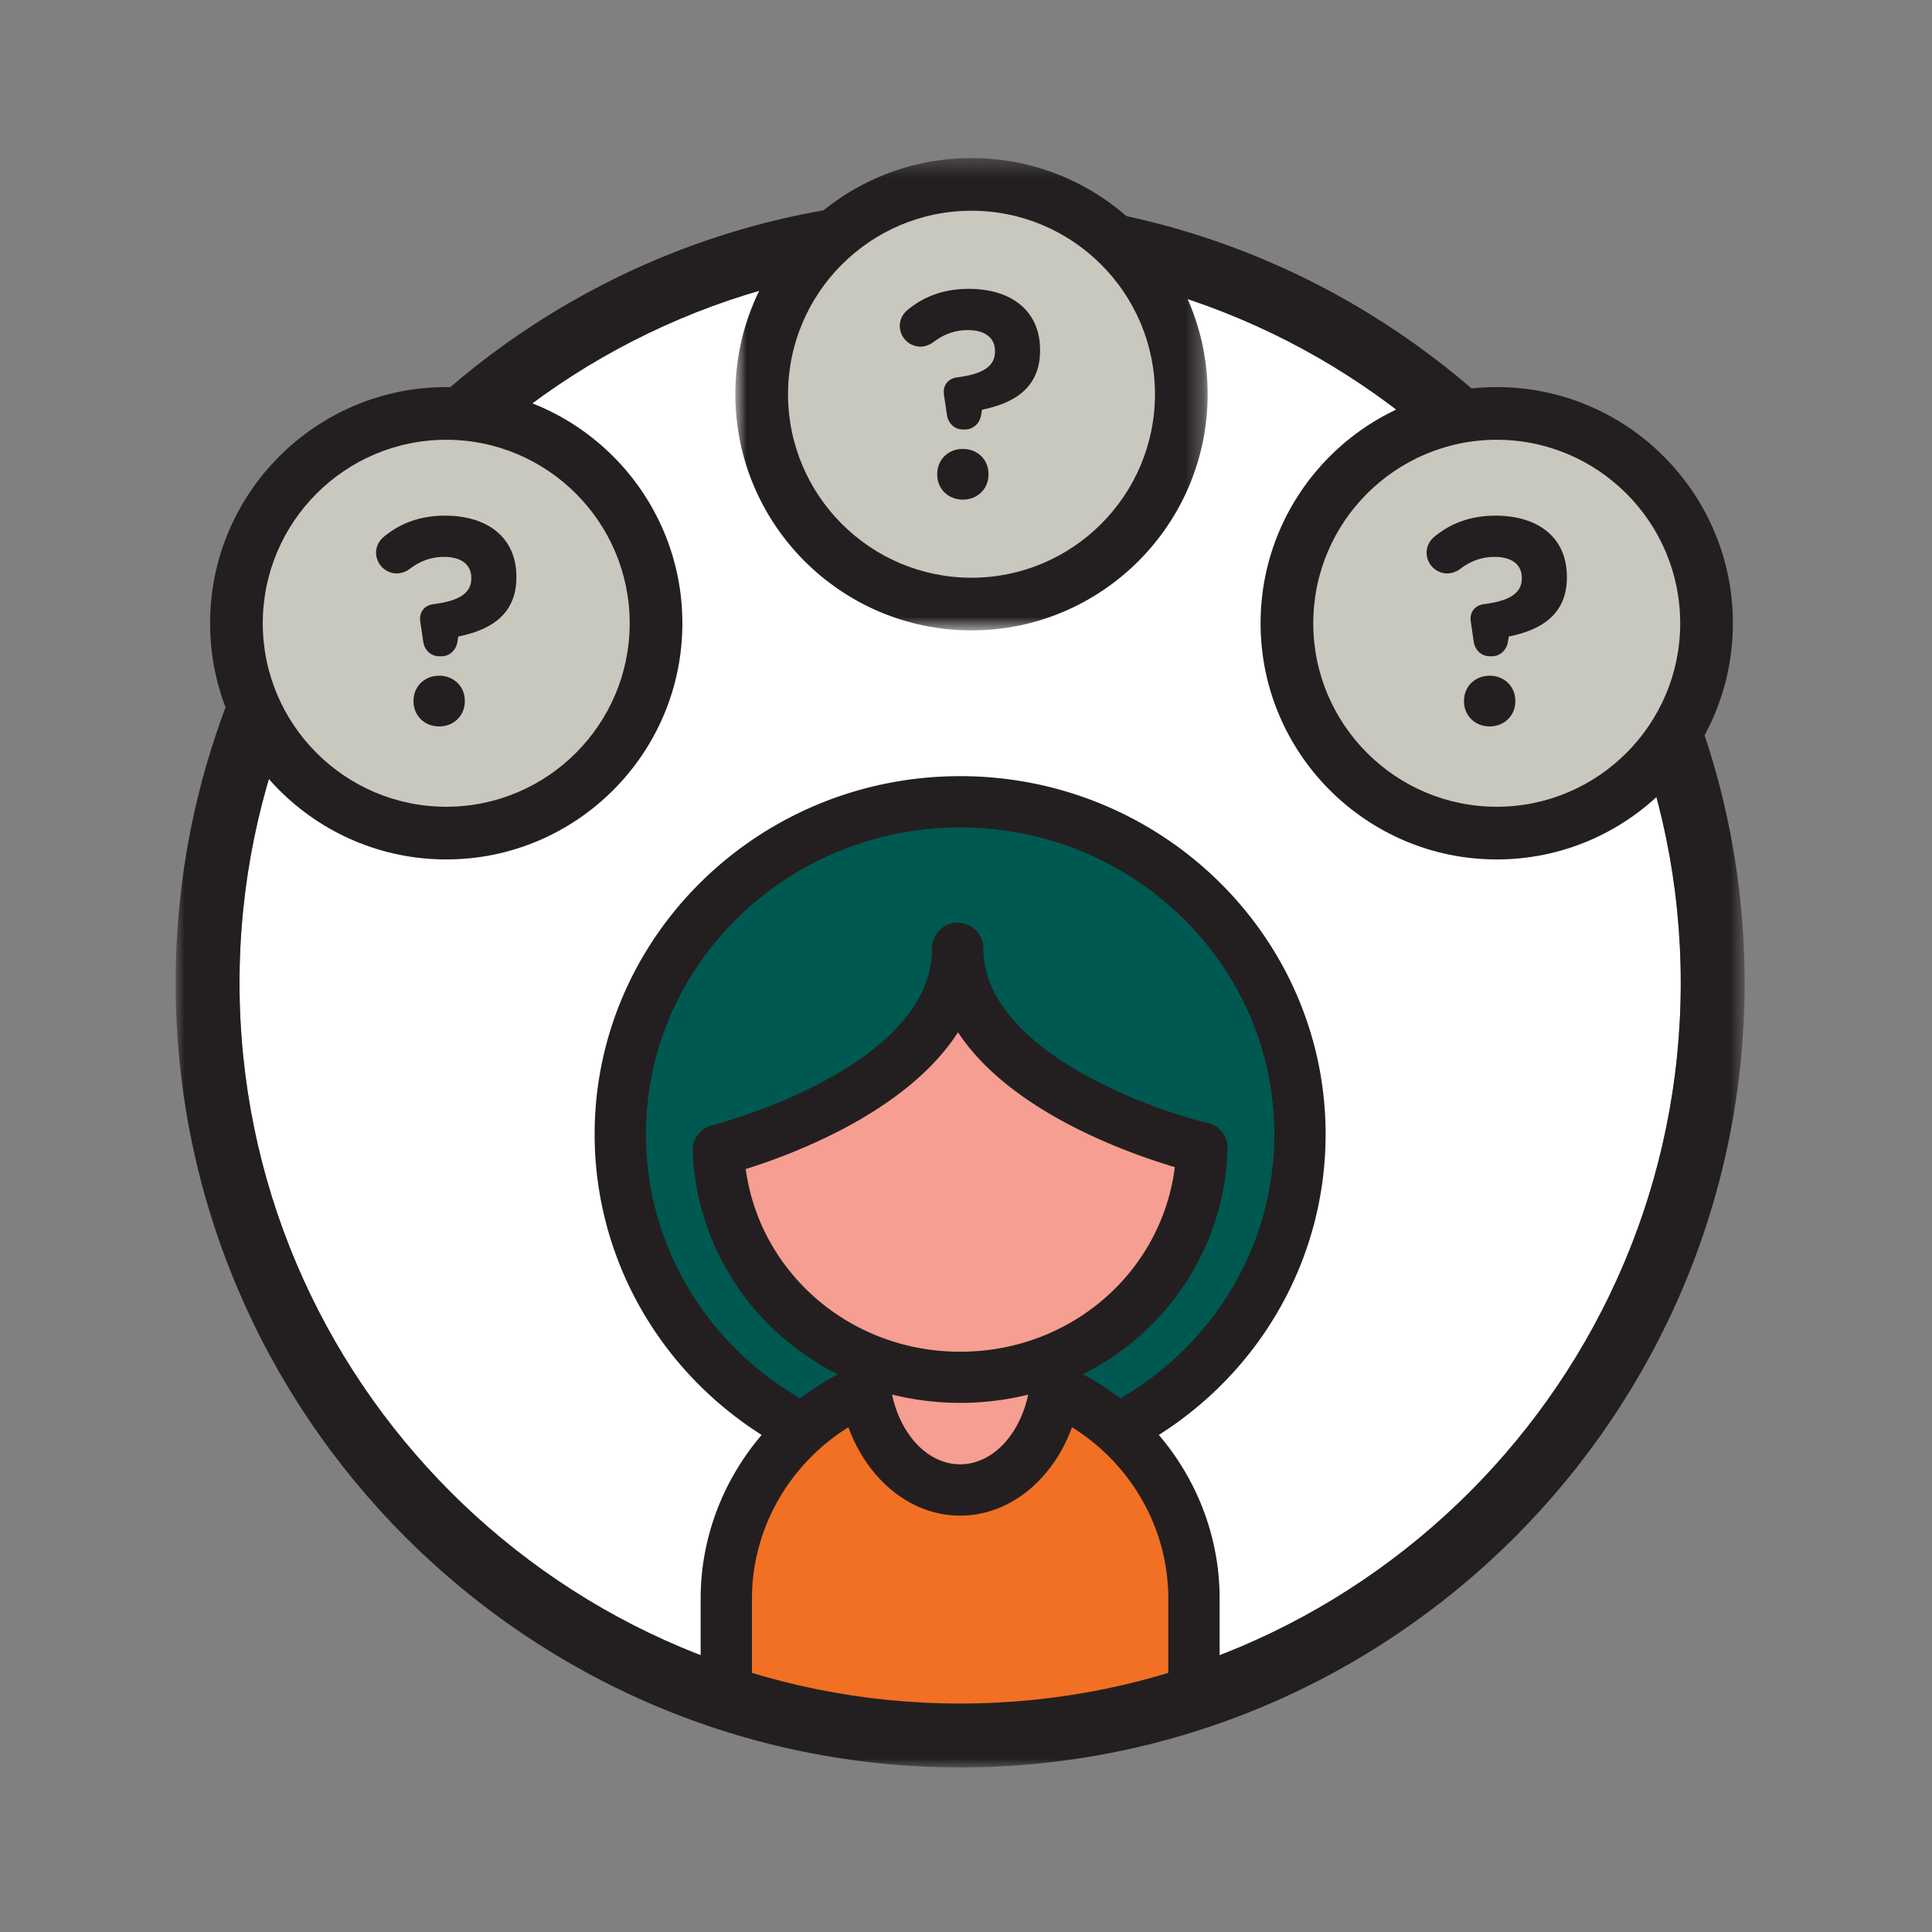
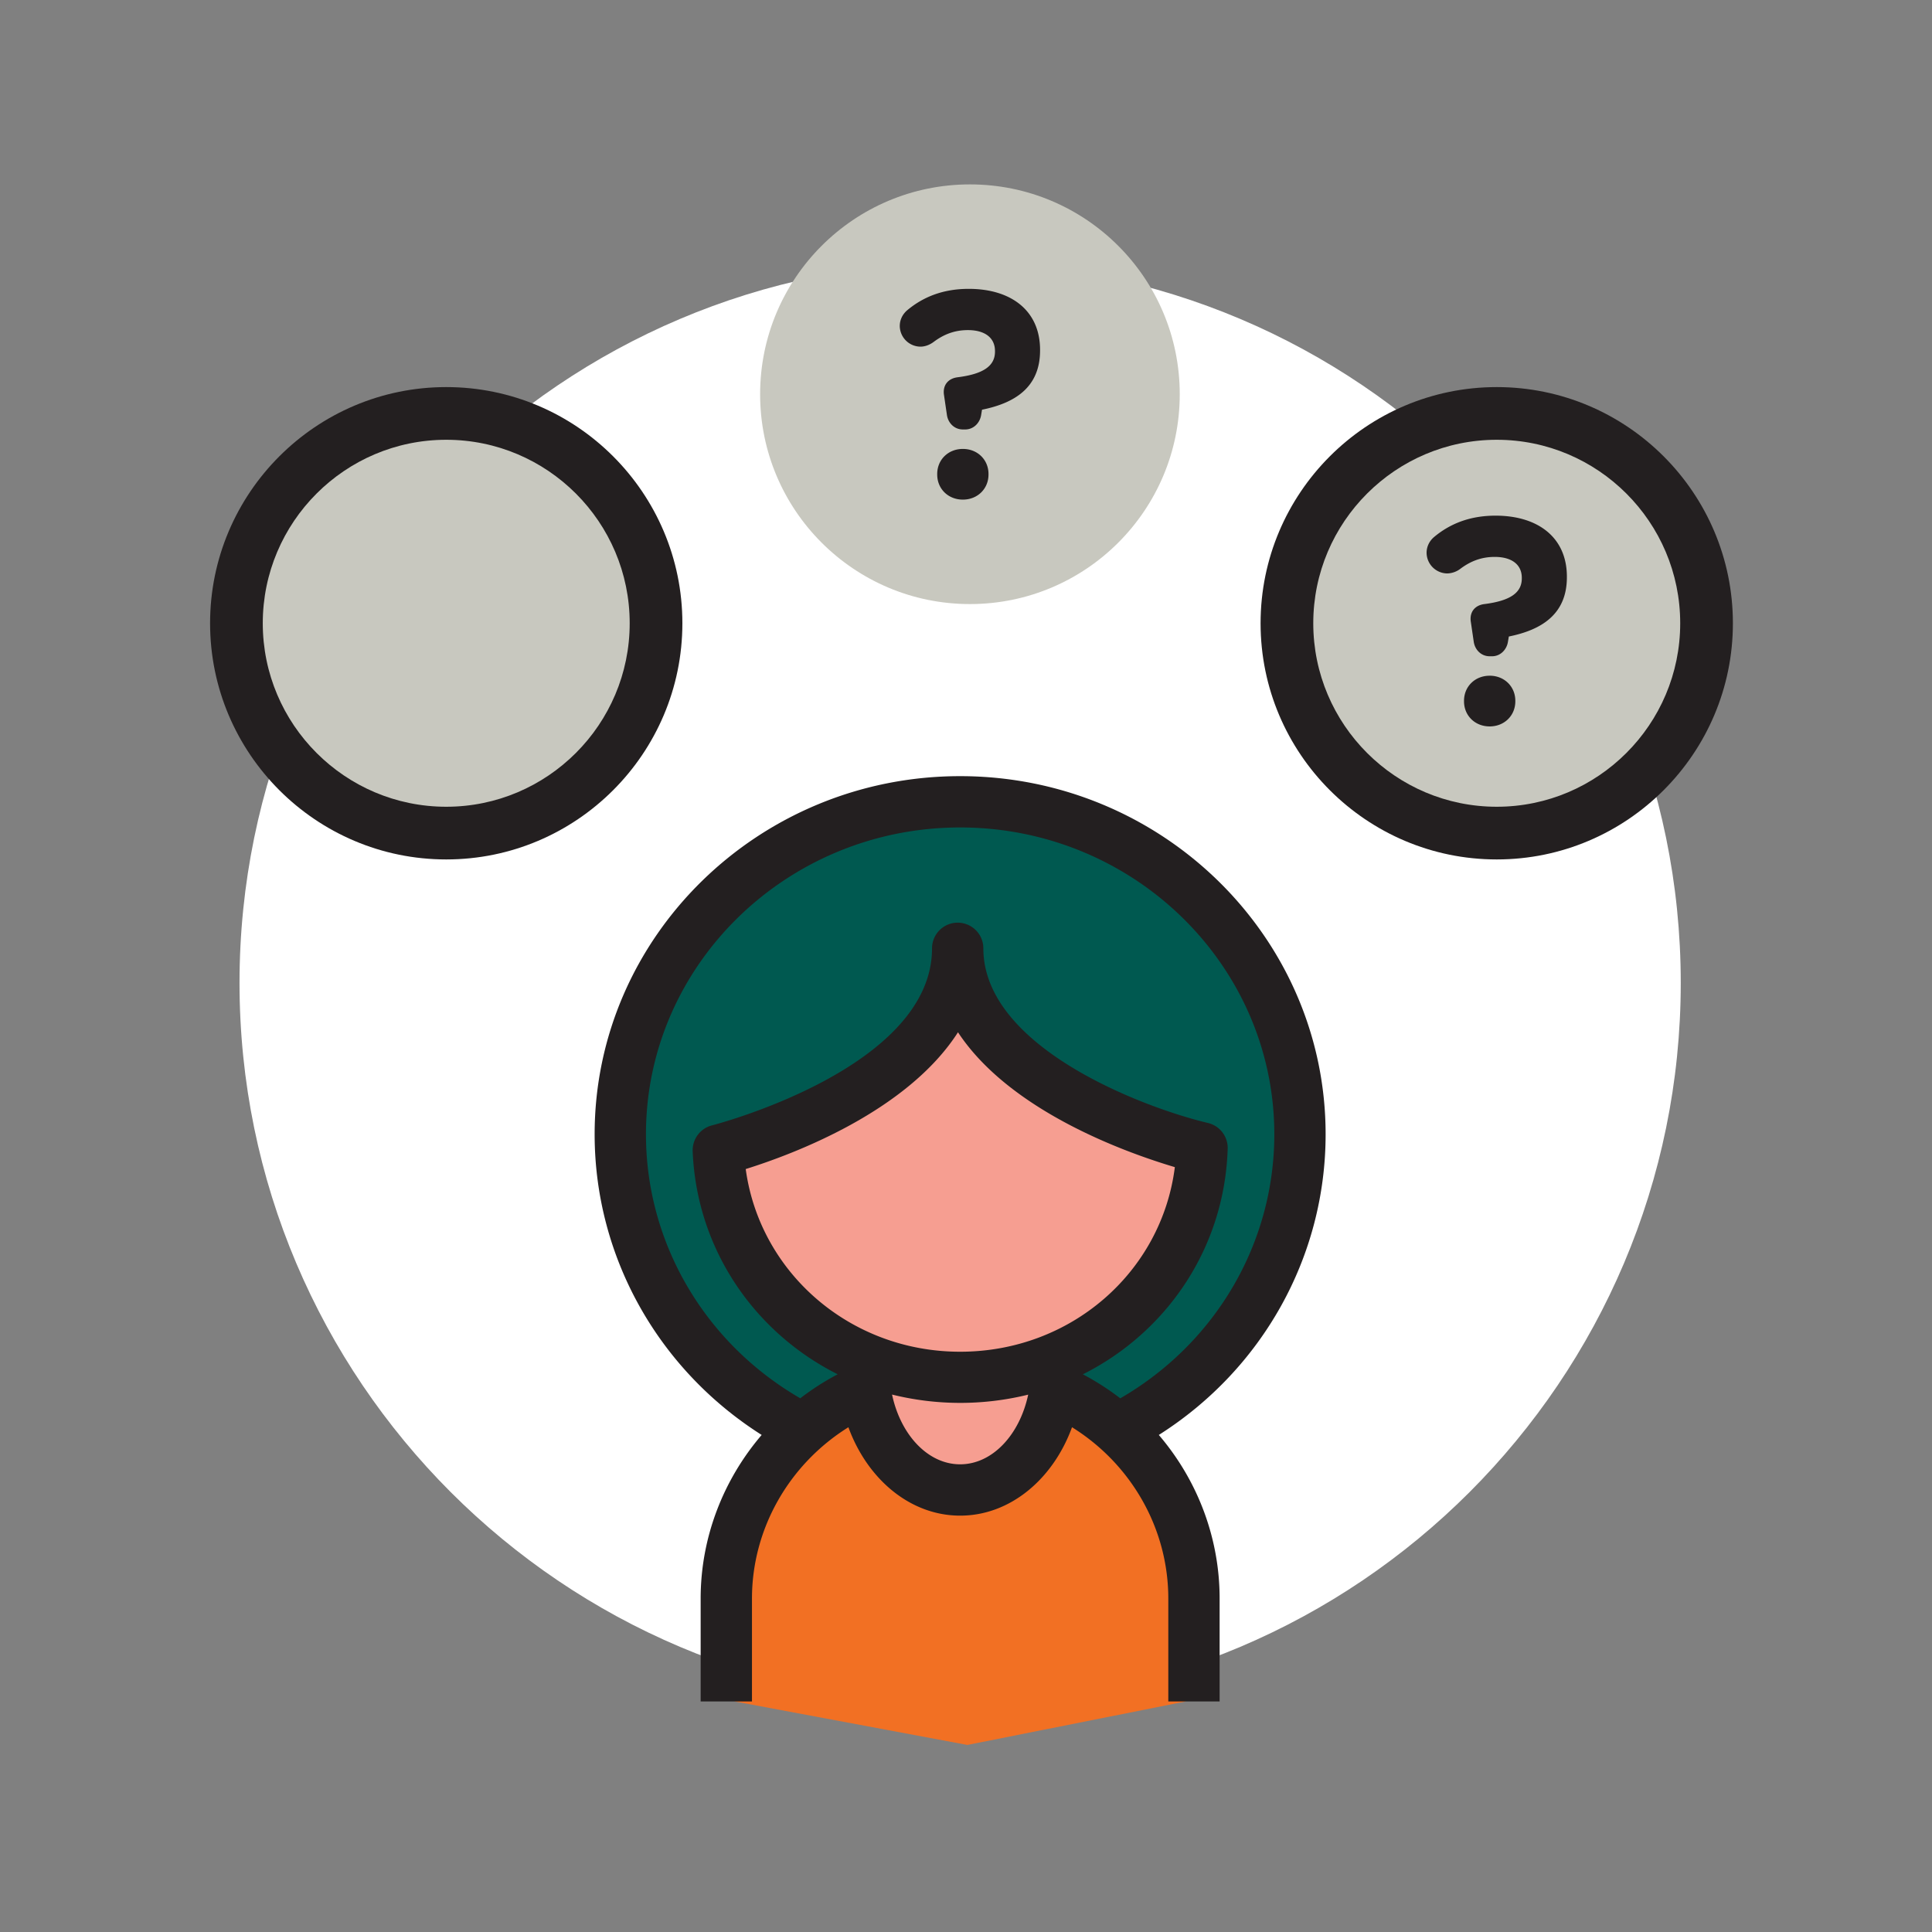
<svg xmlns="http://www.w3.org/2000/svg" xmlns:xlink="http://www.w3.org/1999/xlink" viewBox="0 0 110 110">
  <rect x="0" y="0" width="110" height="110" fill="#808080" stroke="none" />
  <defs>
    <path id="a" d="M0 .665h89.332V90H0z" />
-     <path id="c" d="M.867.371h26.892v26.893H.867z" />
  </defs>
  <g fill="none" fill-rule="evenodd">
    <path fill="#FFF" d="M54.666 14.932c-22.624 0-41.029 18.405-41.029 41.03 0 22.624 18.405 41.031 41.03 41.031 22.623 0 41.028-18.407 41.028-41.03 0-22.626-18.405-41.03-41.029-41.03" />
-     <path fill="#F27023" d="M59.905 79.164c4.478 1.994 7.598 6.466 7.598 11.664v6.047L55.08 99.35l-13.25-2.476v-6.047c0-5.148 3.06-9.585 7.47-11.606l10.605-.058z" />
+     <path fill="#F27023" d="M59.905 79.164c4.478 1.994 7.598 6.466 7.598 11.664v6.047L55.08 99.35l-13.25-2.476v-6.047c0-5.148 3.06-9.585 7.47-11.606z" />
    <path fill="#005950" d="M49.722 77.535c-4.731-1.89-8.118-6.406-8.331-11.737 0 0 13.142-3.356 13.142-11.274 0 7.918 13.414 11.145 13.414 11.145-.167 5.478-3.684 10.119-8.582 11.962-1.461.549 4.062 3.669 4.062 3.669 5.889-3.122 9.897-9.292 9.897-16.393 0-10.252-8.354-18.563-18.658-18.563-10.304 0-18.657 8.31-18.657 18.563 0 7.059 3.96 13.198 9.793 16.337l3.92-3.71z" />
    <path fill="#231F20" d="M63.783 79.615a14.729 14.729 0 0 0-2.13-1.367c4.778-2.396 8.071-7.194 8.246-12.844a1.461 1.461 0 0 0-1.124-1.467c-3.556-.841-12.787-4.266-12.787-9.943a1.46 1.46 0 1 0-2.922 0c0 6.838-12.399 10.048-12.524 10.079a1.464 1.464 0 0 0-1.104 1.477c.228 5.579 3.52 10.318 8.257 12.696-.756.397-1.466.856-2.13 1.367-5.433-3.143-8.787-8.837-8.787-15.031 0-9.632 8.025-17.47 17.888-17.47 9.863 0 17.888 7.838 17.888 17.47 0 6.2-3.34 11.89-8.77 15.033m11.691-15.033c0-11.243-9.335-20.391-20.809-20.391-11.475 0-20.81 9.148-20.81 20.39 0 6.96 3.608 13.377 9.51 17.119-2.195 2.566-3.474 5.85-3.474 9.314v5.86h2.922v-5.86c0-3.971 2.113-7.65 5.49-9.753 1.08 2.959 3.522 5.033 6.362 5.033 2.842 0 5.29-2.073 6.37-5.033 3.377 2.102 5.482 5.772 5.482 9.753v5.86h2.922v-5.86c0-3.471-1.27-6.752-3.462-9.314 5.901-3.741 9.497-10.15 9.497-17.118" />
    <path fill="#F69E91" d="M50.79 79.401c.486 2.291 2.04 3.971 3.876 3.971 1.835 0 3.388-1.678 3.875-3.967a16.155 16.155 0 0 1-7.75-.004M42.458 66.561c.807 5.916 5.962 10.401 12.208 10.401 6.308 0 11.47-4.533 12.225-10.51-2.75-.817-9.38-3.176-12.347-7.679-2.898 4.52-9.38 6.942-12.086 7.788" />
    <g transform="translate(10 10.629)">
      <mask id="b" fill="#fff">
        <use xlink:href="#a" />
      </mask>
-       <path fill="#231F20" d="M44.666 4.303c-22.624 0-41.029 18.405-41.029 41.03 0 22.624 18.405 41.031 41.03 41.031 22.623 0 41.028-18.407 41.028-41.03 0-22.626-18.405-41.03-41.029-41.03m0 85.695C20.037 90 0 69.962 0 45.333 0 20.703 20.037.665 44.666.665c24.63 0 44.666 20.038 44.666 44.668S69.295 90 44.666 90" mask="url(#b)" />
    </g>
    <path fill="#C8C8BF" d="M85.218 47.305c6.598 0 11.946-5.349 11.946-11.946 0-6.598-5.348-11.947-11.946-11.947s-11.946 5.35-11.946 11.947c0 6.597 5.348 11.946 11.946 11.946" />
    <path fill="#231F20" d="M84.816 38.472c.839 0 1.46.621 1.46 1.427v.033c0 .806-.621 1.427-1.46 1.427-.84 0-1.461-.62-1.461-1.427V39.9c0-.806.62-1.427 1.46-1.427zm0-1.107c-.487 0-.84-.37-.907-.824l-.167-1.14c-.084-.554.234-.94.77-1.007 1.46-.185 2.133-.638 2.133-1.46V32.9c0-.755-.571-1.192-1.544-1.192-.722 0-1.343.22-1.947.671a1.28 1.28 0 0 1-.755.27 1.188 1.188 0 0 1-1.175-1.176c0-.318.134-.654.436-.906.889-.739 2.014-1.208 3.49-1.208 2.418 0 4.062 1.242 4.062 3.473v.035c0 2.13-1.476 3.003-3.305 3.373l-.051.301c-.067.437-.42.824-.906.824h-.134z" />
    <path fill="#C8C8BF" d="M25.407 47.305c6.598 0 11.945-5.349 11.945-11.946 0-6.598-5.347-11.947-11.945-11.947-6.599 0-11.946 5.35-11.946 11.947 0 6.597 5.347 11.946 11.946 11.946" />
-     <path fill="#231F20" d="M25.004 38.472c.84 0 1.46.621 1.46 1.427v.033c0 .806-.62 1.427-1.46 1.427s-1.46-.62-1.46-1.427V39.9c0-.806.62-1.427 1.46-1.427zm0-1.107c-.486 0-.84-.37-.906-.824l-.168-1.14c-.084-.554.234-.94.772-1.007 1.46-.185 2.131-.638 2.131-1.46V32.9c0-.755-.57-1.192-1.544-1.192-.722 0-1.343.22-1.946.671a1.286 1.286 0 0 1-.756.27 1.189 1.189 0 0 1-1.175-1.176c0-.318.134-.654.437-.906.89-.739 2.014-1.208 3.49-1.208 2.418 0 4.062 1.242 4.062 3.473v.035c0 2.13-1.477 3.003-3.306 3.373l-.05.301c-.067.437-.42.824-.906.824h-.135z" />
    <path fill="#C8C8BF" d="M55.224 34.393c6.599 0 11.946-5.35 11.946-11.946 0-6.598-5.347-11.948-11.946-11.948-6.598 0-11.946 5.35-11.946 11.948 0 6.596 5.348 11.946 11.946 11.946" />
    <path fill="#231F20" d="M54.821 25.56c.84 0 1.46.62 1.46 1.426v.034c0 .805-.62 1.426-1.46 1.426s-1.46-.62-1.46-1.426v-.034c0-.806.62-1.426 1.46-1.426zm0-1.108c-.487 0-.84-.37-.907-.823l-.167-1.14c-.084-.555.234-.94.771-1.008 1.46-.185 2.132-.638 2.132-1.46v-.033c0-.756-.57-1.193-1.544-1.193-.722 0-1.343.22-1.947.672-.2.151-.47.27-.755.27a1.19 1.19 0 0 1-1.175-1.176c0-.319.134-.655.436-.907.89-.739 2.014-1.208 3.491-1.208 2.417 0 4.061 1.242 4.061 3.474v.034c0 2.131-1.476 3.003-3.305 3.373l-.05.302c-.068.437-.42.823-.907.823h-.134z" />
    <g transform="translate(41 8.629)">
      <mask id="d" fill="#fff">
        <use xlink:href="#c" />
      </mask>
      <path fill="#231F20" d="M14.313 3.37c-5.76 0-10.446 4.688-10.446 10.448 0 5.76 4.686 10.446 10.446 10.446s10.446-4.686 10.446-10.446S20.073 3.37 14.313 3.37m0 23.893C6.899 27.264.867 21.232.867 13.818.867 6.403 6.899.37 14.313.37s13.446 6.032 13.446 13.447c0 7.414-6.032 13.446-13.446 13.446" mask="url(#d)" />
    </g>
    <path fill="#231F20" d="M85.218 25.039c-5.76 0-10.446 4.687-10.446 10.447 0 5.76 4.686 10.447 10.446 10.447s10.446-4.687 10.446-10.447c0-5.76-4.686-10.447-10.446-10.447m0 23.894c-7.414 0-13.446-6.033-13.446-13.447 0-7.415 6.032-13.447 13.446-13.447s13.446 6.032 13.446 13.447c0 7.414-6.032 13.447-13.446 13.447M25.407 25.039c-5.76 0-10.446 4.687-10.446 10.447 0 5.76 4.686 10.447 10.446 10.447s10.445-4.687 10.445-10.447c0-5.76-4.685-10.447-10.445-10.447m0 23.894c-7.414 0-13.446-6.033-13.446-13.447 0-7.415 6.032-13.447 13.446-13.447s13.445 6.032 13.445 13.447c0 7.414-6.03 13.447-13.445 13.447" />
  </g>
</svg>